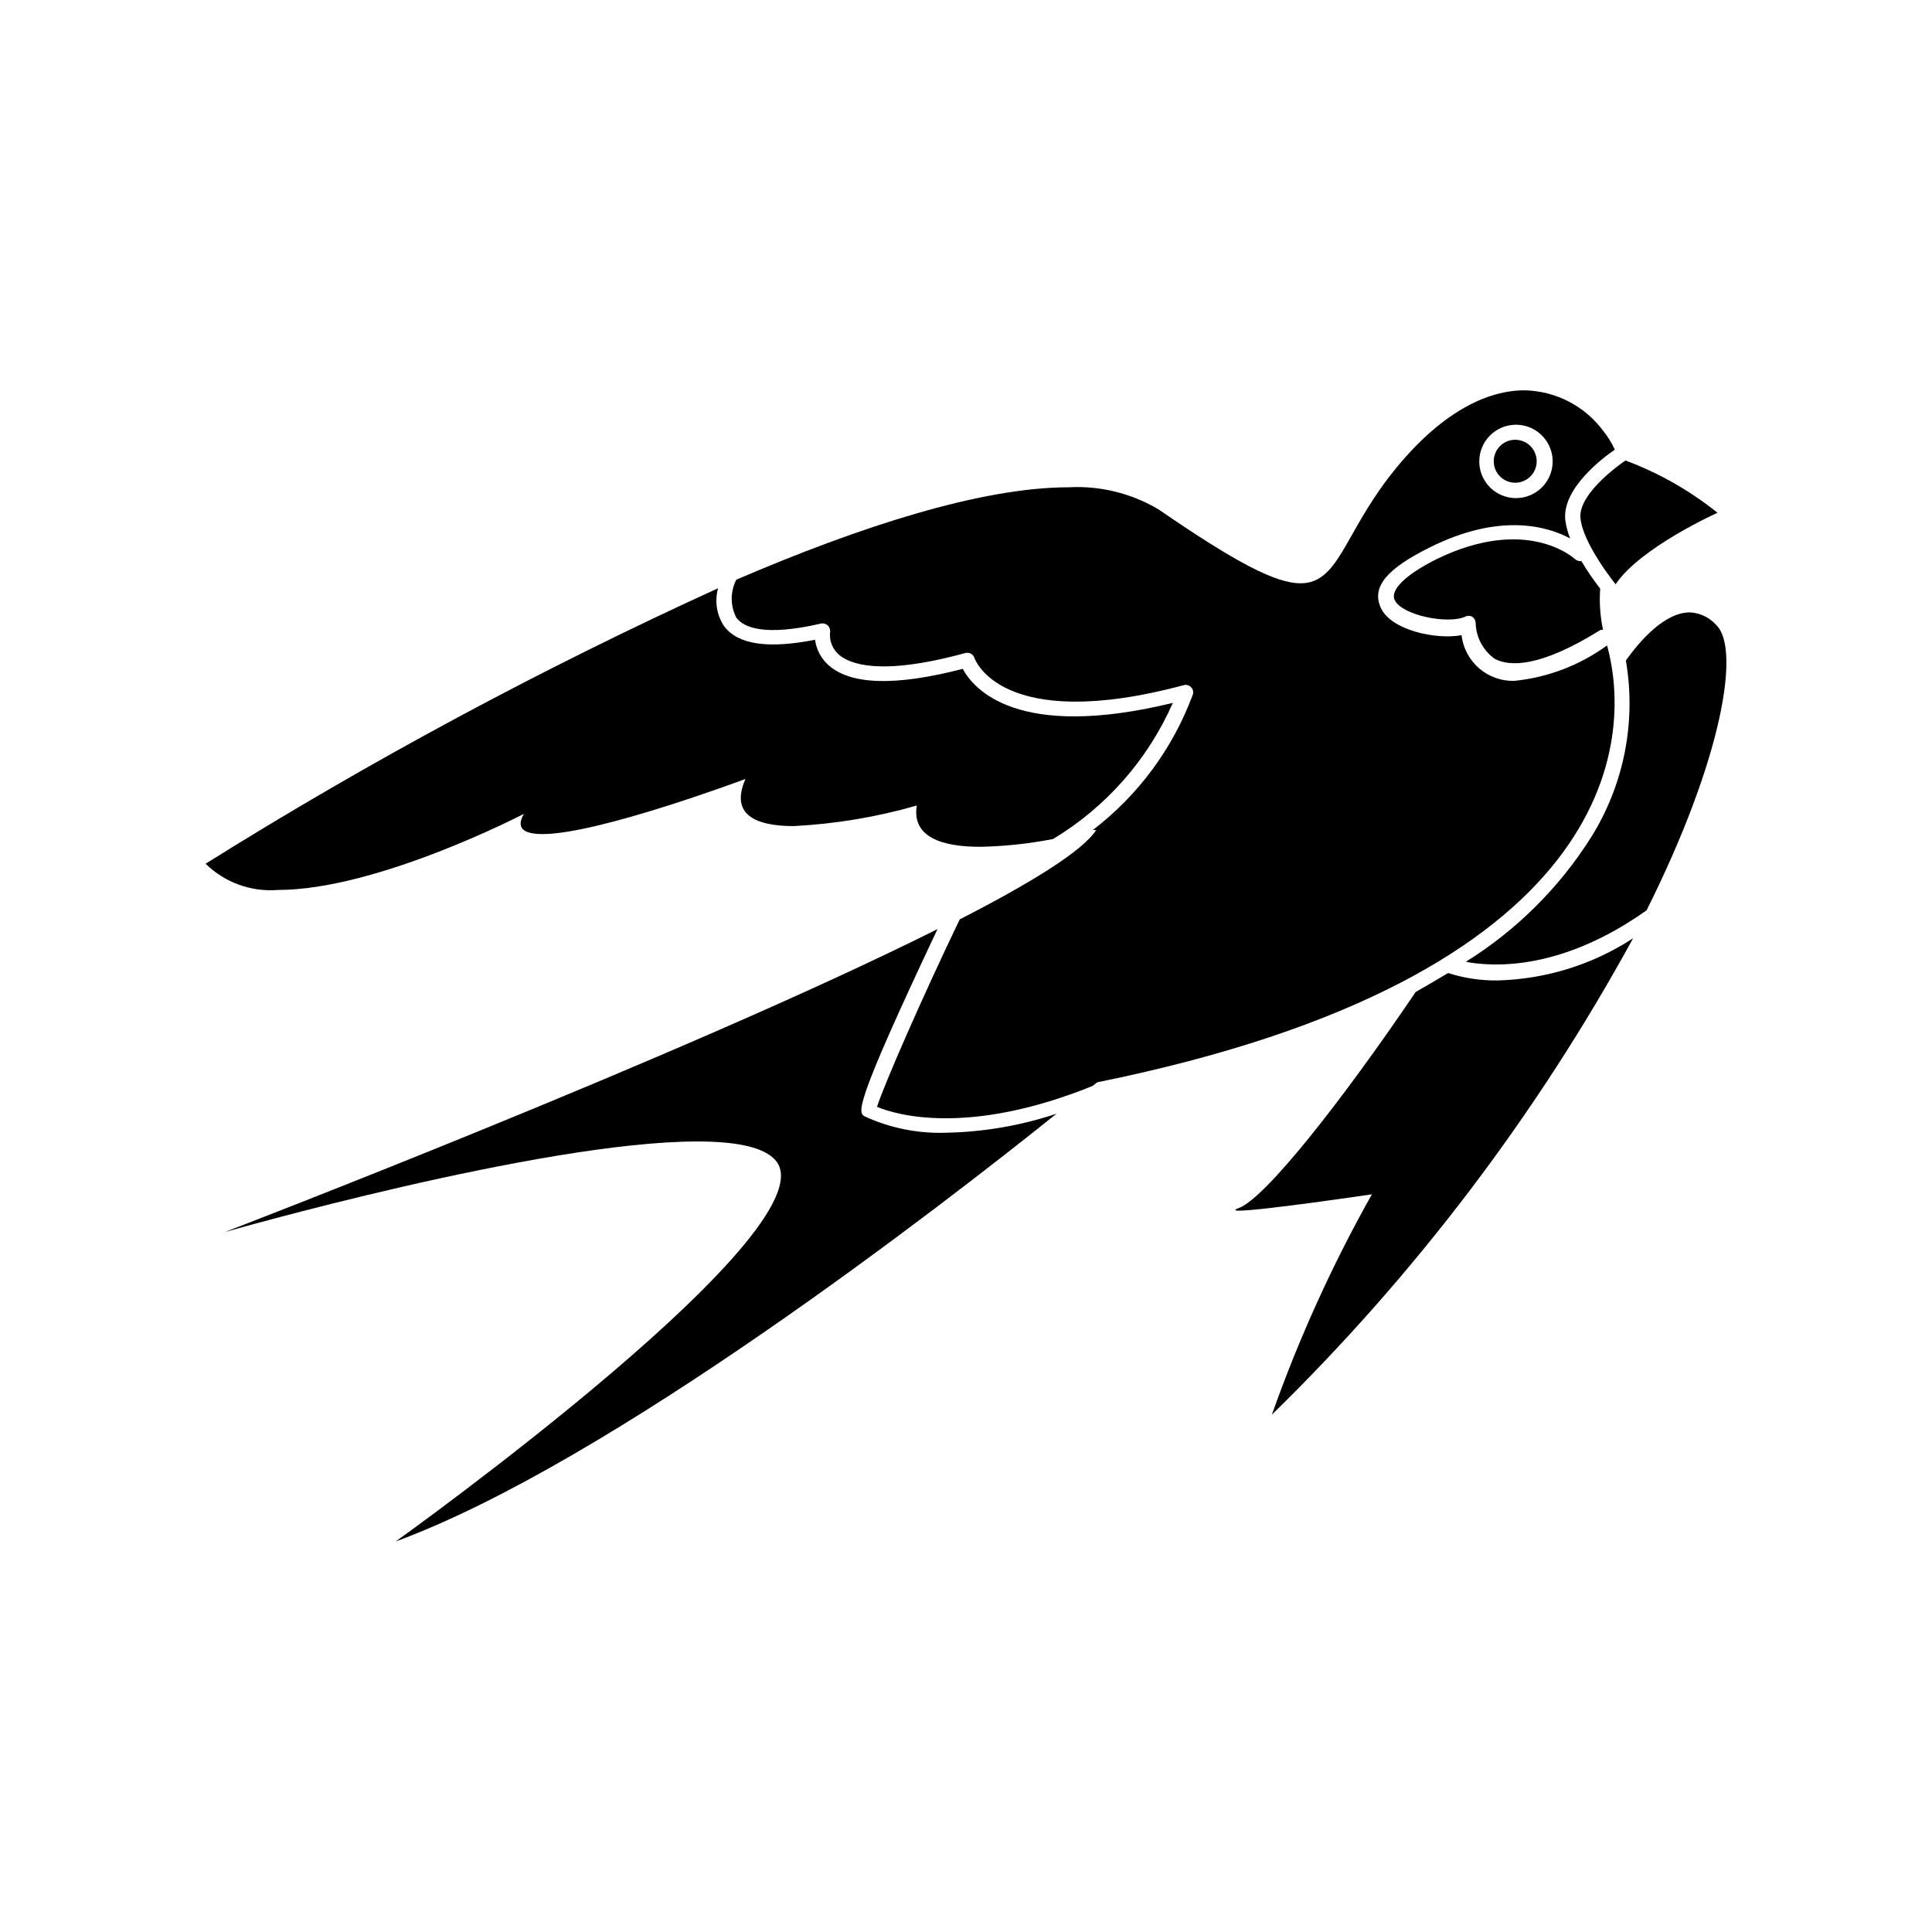
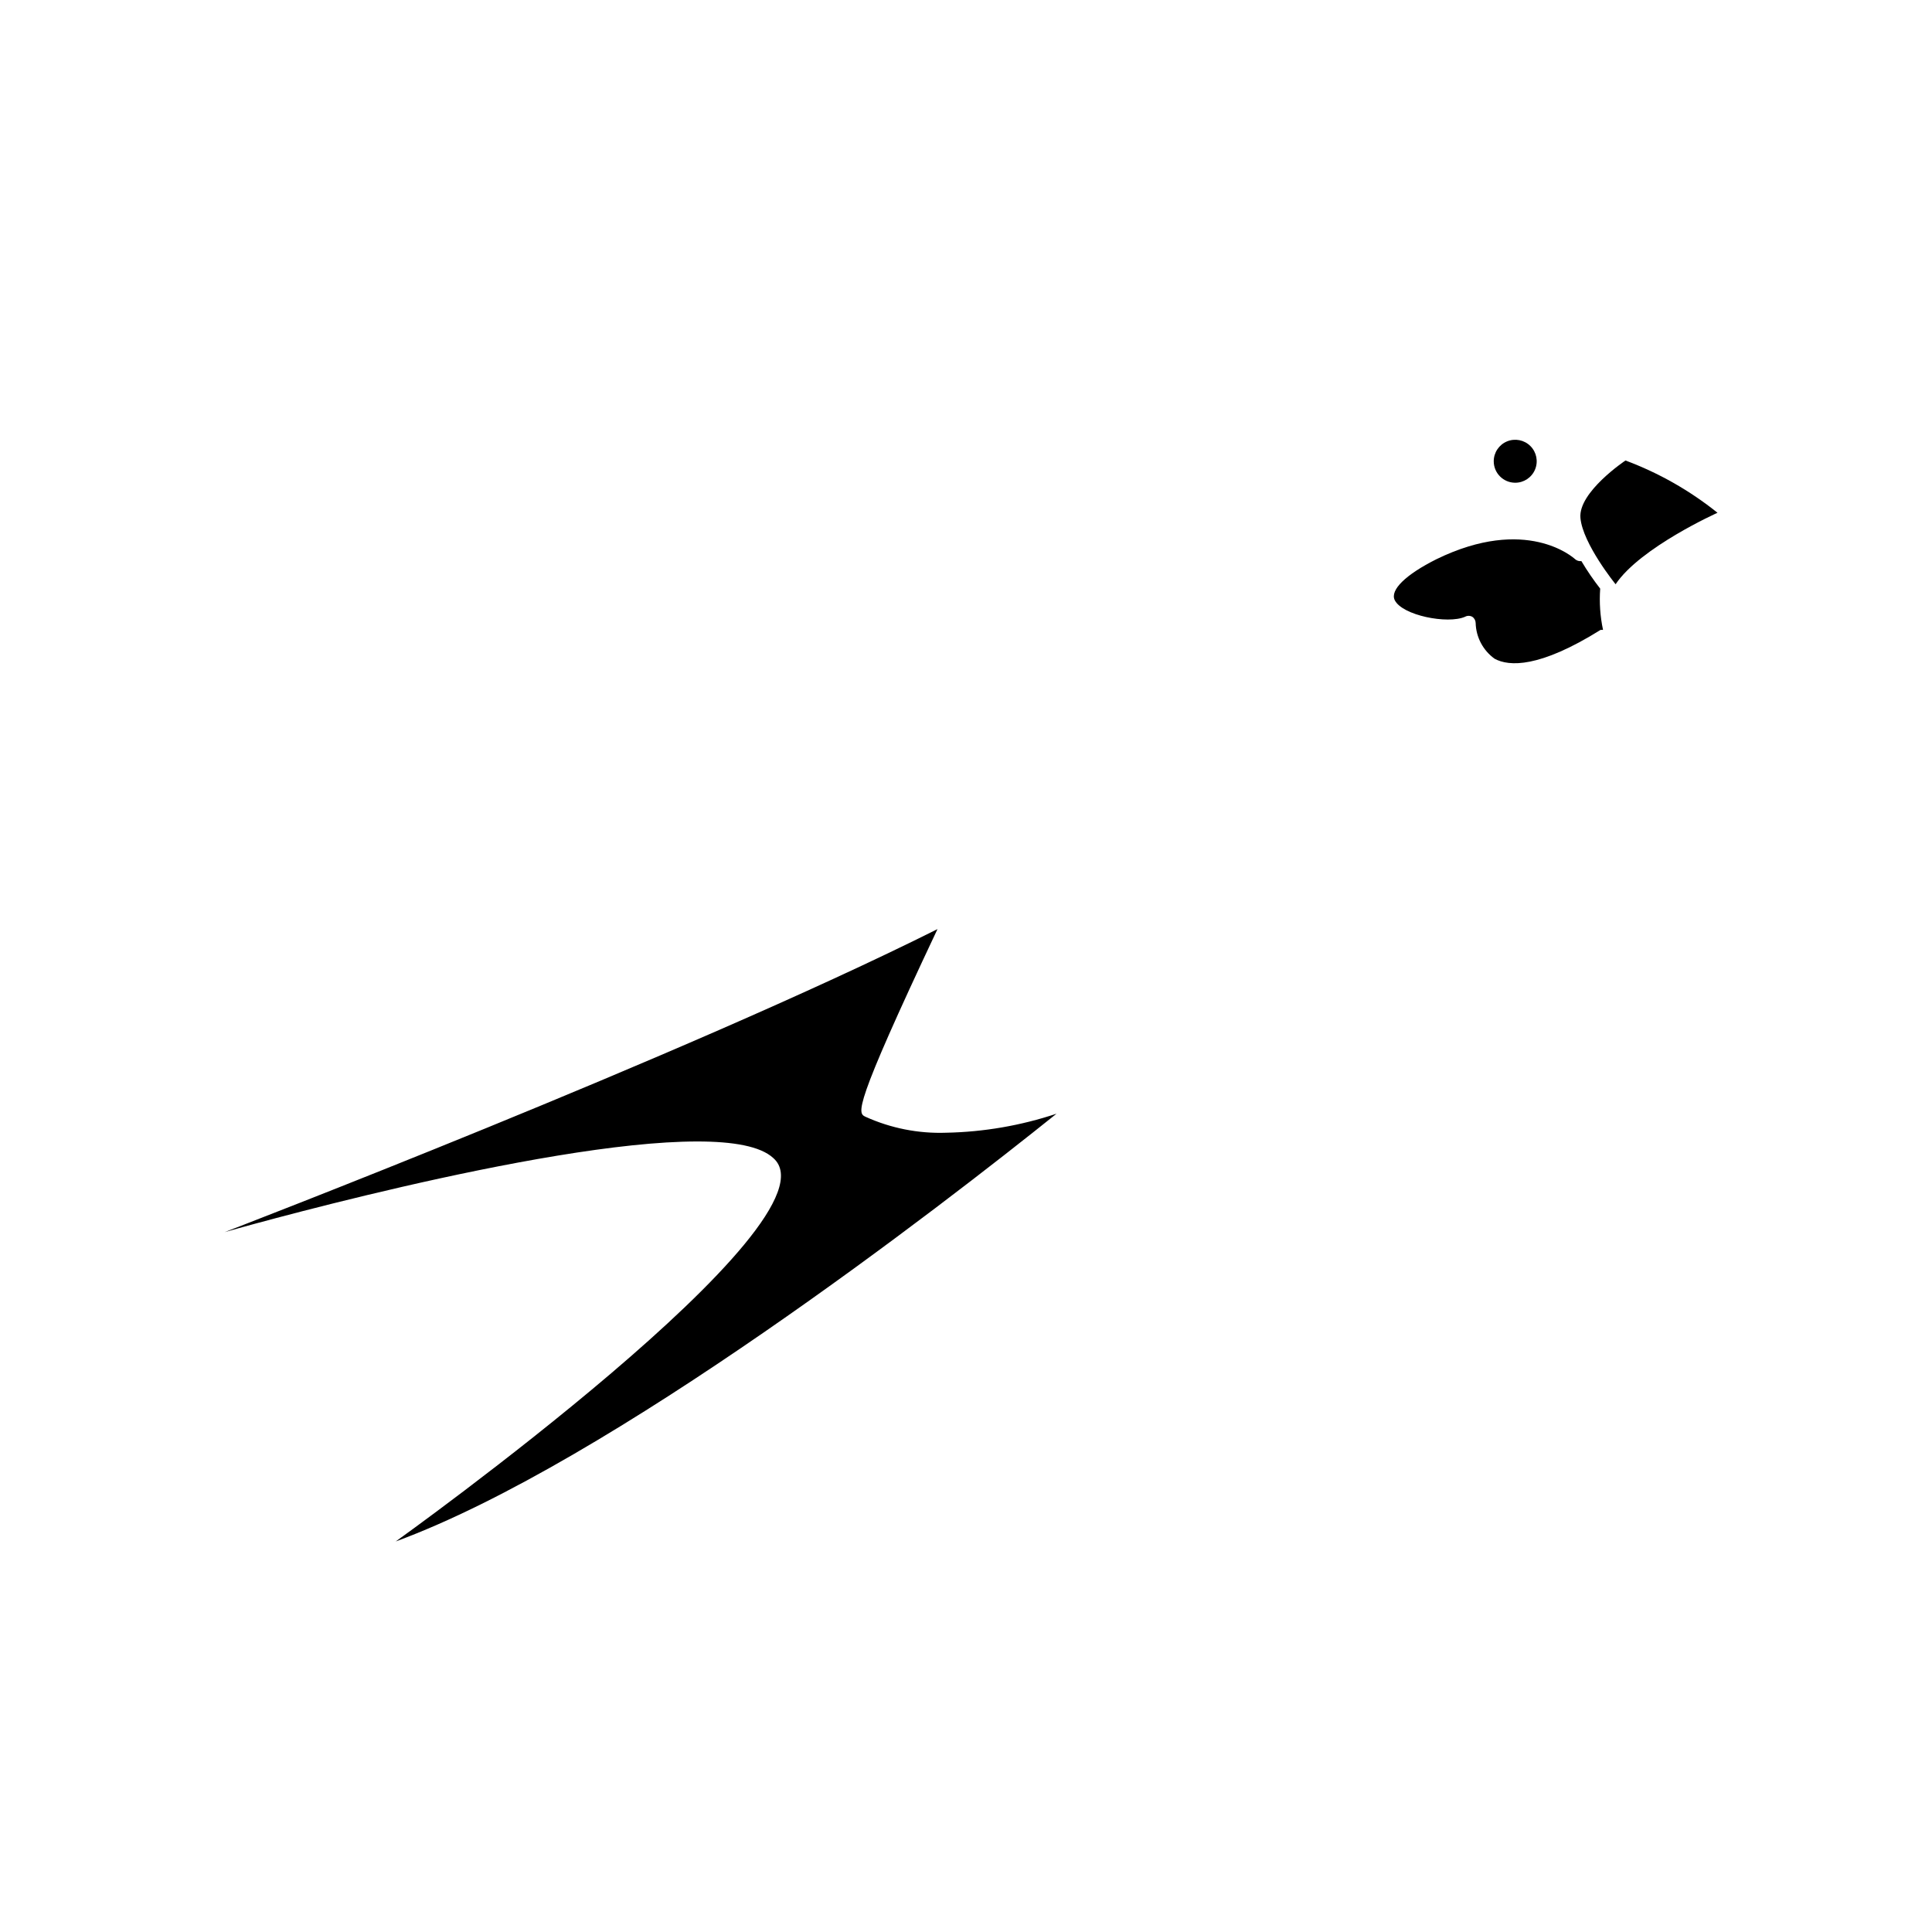
<svg xmlns="http://www.w3.org/2000/svg" fill="#000000" width="800px" height="800px" version="1.1" viewBox="144 144 512 512">
  <g>
-     <path d="m591.85 306.29c-6.699 0-13.199 7.457-16.977 12.746 2.793 16.223-0.488 32.902-9.219 46.855-8.438 13.363-19.789 24.645-33.203 33 7.707 1.461 25.645 2.168 47.914-13.652 20.152-40.305 24.887-69.375 18.488-75.57v-0.004c-1.789-2.016-4.309-3.231-7.004-3.375z" />
-     <path d="m527.77 401.86c-2.769 1.664-5.644 3.324-8.613 5.039-19.246 28.465-39.852 54.715-46.855 57.234-1.359 0.504-1.109 0.707 0 0.707 5.996 0 35.266-4.332 35.266-4.332v-0.004c-10.496 18.664-19.363 38.199-26.5 58.391 37.992-37.105 70.25-79.656 95.723-126.25-10.707 6.984-23.141 10.855-35.922 11.184-4.441 0.051-8.867-0.609-13.098-1.965z" />
-     <path d="m454.81 330.27c-41.363 10.078-52.852-3.777-55.672-9.02-17.836 4.637-29.824 4.281-35.668-1.059v0.004c-1.902-1.738-3.133-4.094-3.477-6.652-12.543 2.469-20.453 1.258-24.082-3.578v0.004c-1.984-2.961-2.574-6.644-1.613-10.078-46.82 21.348-92.191 45.734-135.82 73.004 5.086 4.988 12.09 7.527 19.191 6.953 26.398 0 65.141-20.152 65.141-20.152-2.168 3.879 0 5.34 5.039 5.34 14.812 0 53.707-14.609 53.707-14.609-4.231 9.672 2.973 12.496 12.848 12.496v-0.004c11.02-0.57 21.941-2.398 32.547-5.441-1.359 8.465 6.852 10.934 16.879 10.934 6.461-0.137 12.902-0.828 19.246-2.066 14.047-8.461 25.133-21.062 31.738-36.074z" />
    <path d="m563.08 292.69c-0.602 0.086-1.211-0.102-1.664-0.504-0.504-0.453-12.949-11.586-36.727 0-8.16 4.082-12.344 8.16-11.082 10.832 1.965 4.082 14.055 6.449 18.641 4.434 0.594-0.332 1.316-0.332 1.914 0 0.559 0.367 0.898 0.992 0.906 1.66 0.102 3.773 1.969 7.281 5.039 9.473 3.828 2.066 11.84 2.469 28.062-7.656h0.656-0.004c-0.762-3.59-1.016-7.273-0.754-10.934-1.812-2.332-3.477-4.769-4.988-7.305z" />
    <path d="m373.35 439.95c-2.066-1.008-3.527-1.812 19.094-49.727-67.059 33.555-188.93 80.309-188.93 80.309s83.883-24.031 125.25-24.031c9.523 0 16.777 1.258 20.152 4.383 18.945 16.574-100.05 101.62-100.05 101.62 56.93-20.906 144.79-89.023 175.12-113.36-9.43 3.144-19.281 4.844-29.223 5.039-7.367 0.262-14.695-1.188-21.41-4.234z" />
-     <path d="m569.88 315.05c-7.176 5.223-15.605 8.457-24.434 9.371-7.144 0.285-13.297-4.988-14.109-12.09-6.902 1.258-18.641-1.359-21.363-7.152-2.719-5.793 1.914-10.629 12.949-16.121 18.59-9.27 31.137-5.594 37.18-2.367l0.004-0.004c-0.656-1.613-1.098-3.309-1.309-5.039-0.707-8.211 9.773-16.172 13.148-18.488-0.832-1.801-1.883-3.492-3.125-5.039-4.926-6.594-12.625-10.539-20.855-10.68-11.387 0-24.082 7.609-35.973 23.125-11.891 15.516-13.402 28.012-23.328 28.012-6.699 0-17.281-5.594-37.586-19.547h0.004c-7.184-4.289-15.48-6.34-23.832-5.894-23.227 0-55.418 10.43-88.117 24.484-1.629 3.16-1.629 6.914 0 10.074 1.914 2.57 7.356 5.039 22.418 1.562h0.004c0.648-0.152 1.332 0.039 1.812 0.504 0.488 0.469 0.711 1.148 0.605 1.812-0.223 2.199 0.617 4.375 2.266 5.848 2.82 2.519 10.883 5.844 33.555-0.352v-0.004c1.055-0.293 2.152 0.312 2.469 1.363 0 0 6.801 20.152 55.418 7.152 0.707-0.211 1.473 0.008 1.965 0.555 0.523 0.508 0.703 1.277 0.453 1.965-5.262 14.223-14.449 26.66-26.5 35.871h0.906c-3.527 5.492-17.18 13.957-36.172 23.68-10.078 20.957-20.152 44.082-21.914 49.676 5.039 2.117 24.184 7.809 57.133-5.543l1.211-0.957c137.94-27.961 142.12-90.535 135.12-115.78zm-24.332-58.492c3.953-0.082 7.562 2.242 9.129 5.875 1.566 3.633 0.773 7.852-2 10.668-2.773 2.82-6.981 3.676-10.637 2.168-3.656-1.508-6.035-5.082-6.016-9.035 0.027-5.273 4.25-9.566 9.523-9.676z" />
    <path d="m562.83 281.25c0.605 6.852 9.32 17.582 9.32 17.582 6.551-9.773 27.004-18.941 27.004-18.941h0.004c-7.34-5.891-15.57-10.566-24.387-13.855 0 0-12.543 8.363-11.941 15.215z" />
-     <path d="m545.55 271.93c2.301 0 4.375-1.387 5.258-3.516 0.883-2.125 0.395-4.574-1.234-6.203-1.629-1.629-4.078-2.113-6.203-1.234-2.129 0.883-3.516 2.957-3.516 5.262 0 3.144 2.551 5.691 5.695 5.691z" />
+     <path d="m545.55 271.93c2.301 0 4.375-1.387 5.258-3.516 0.883-2.125 0.395-4.574-1.234-6.203-1.629-1.629-4.078-2.113-6.203-1.234-2.129 0.883-3.516 2.957-3.516 5.262 0 3.144 2.551 5.691 5.695 5.691" />
  </g>
</svg>